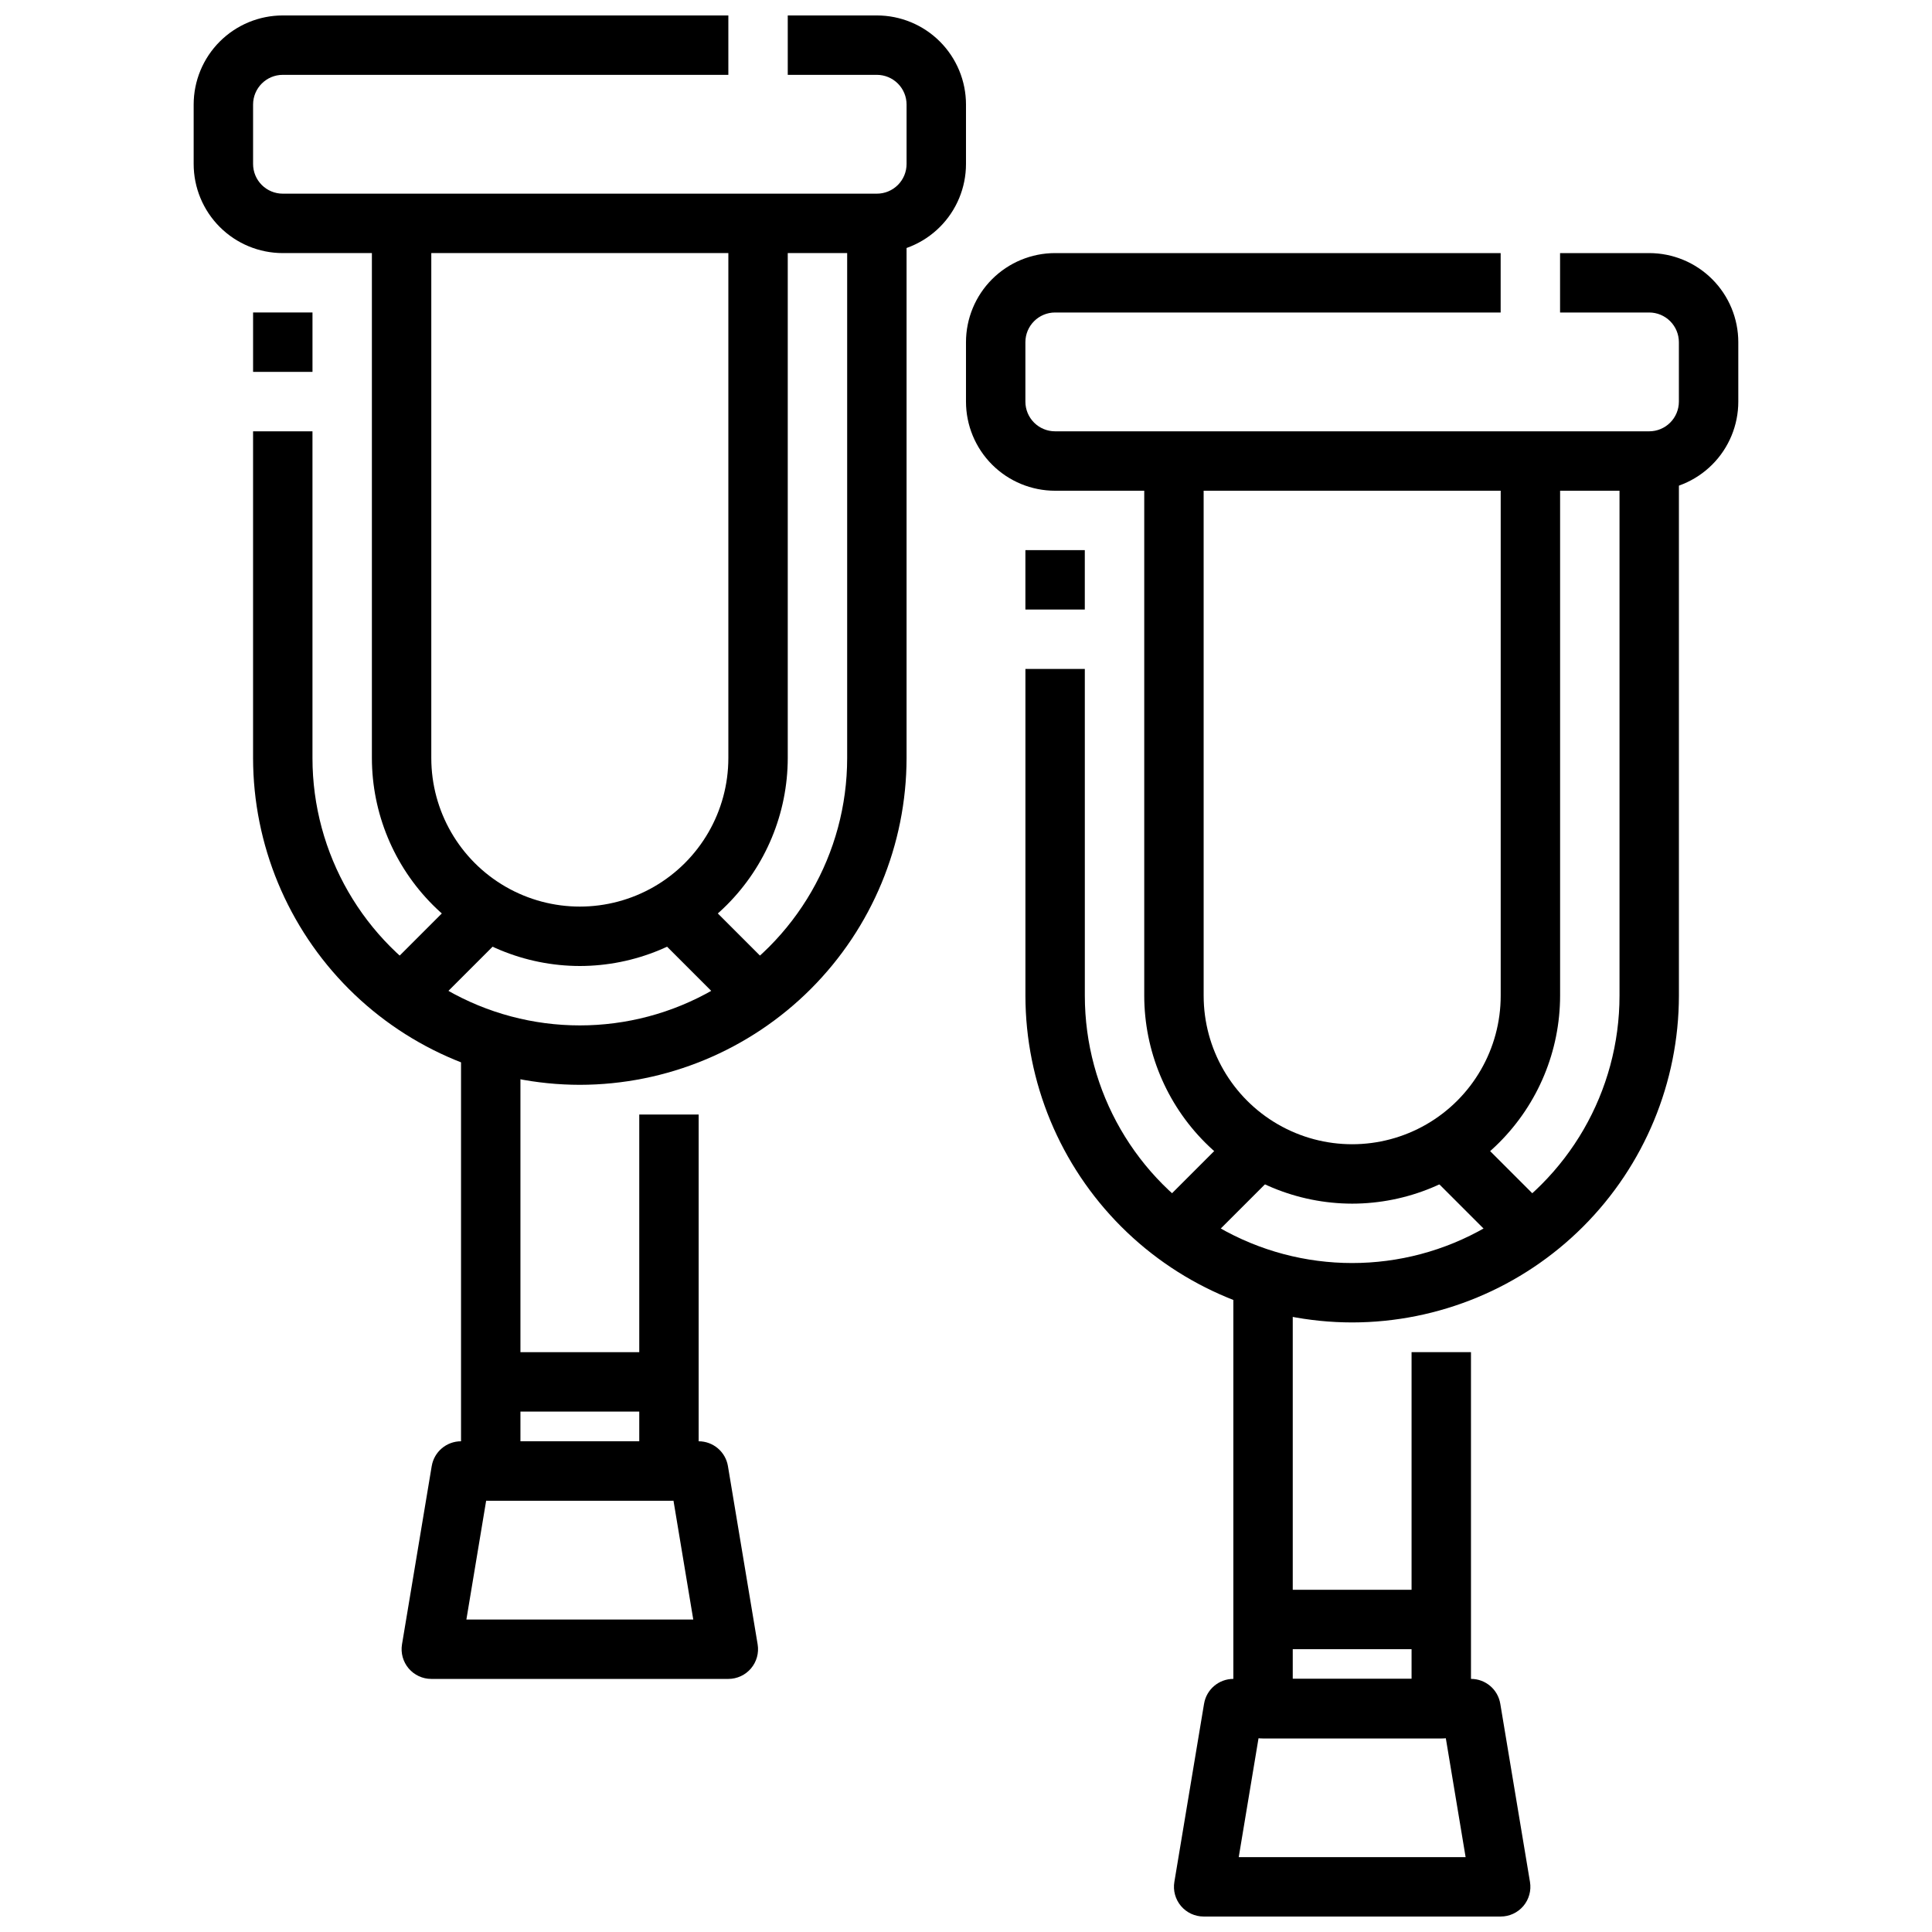
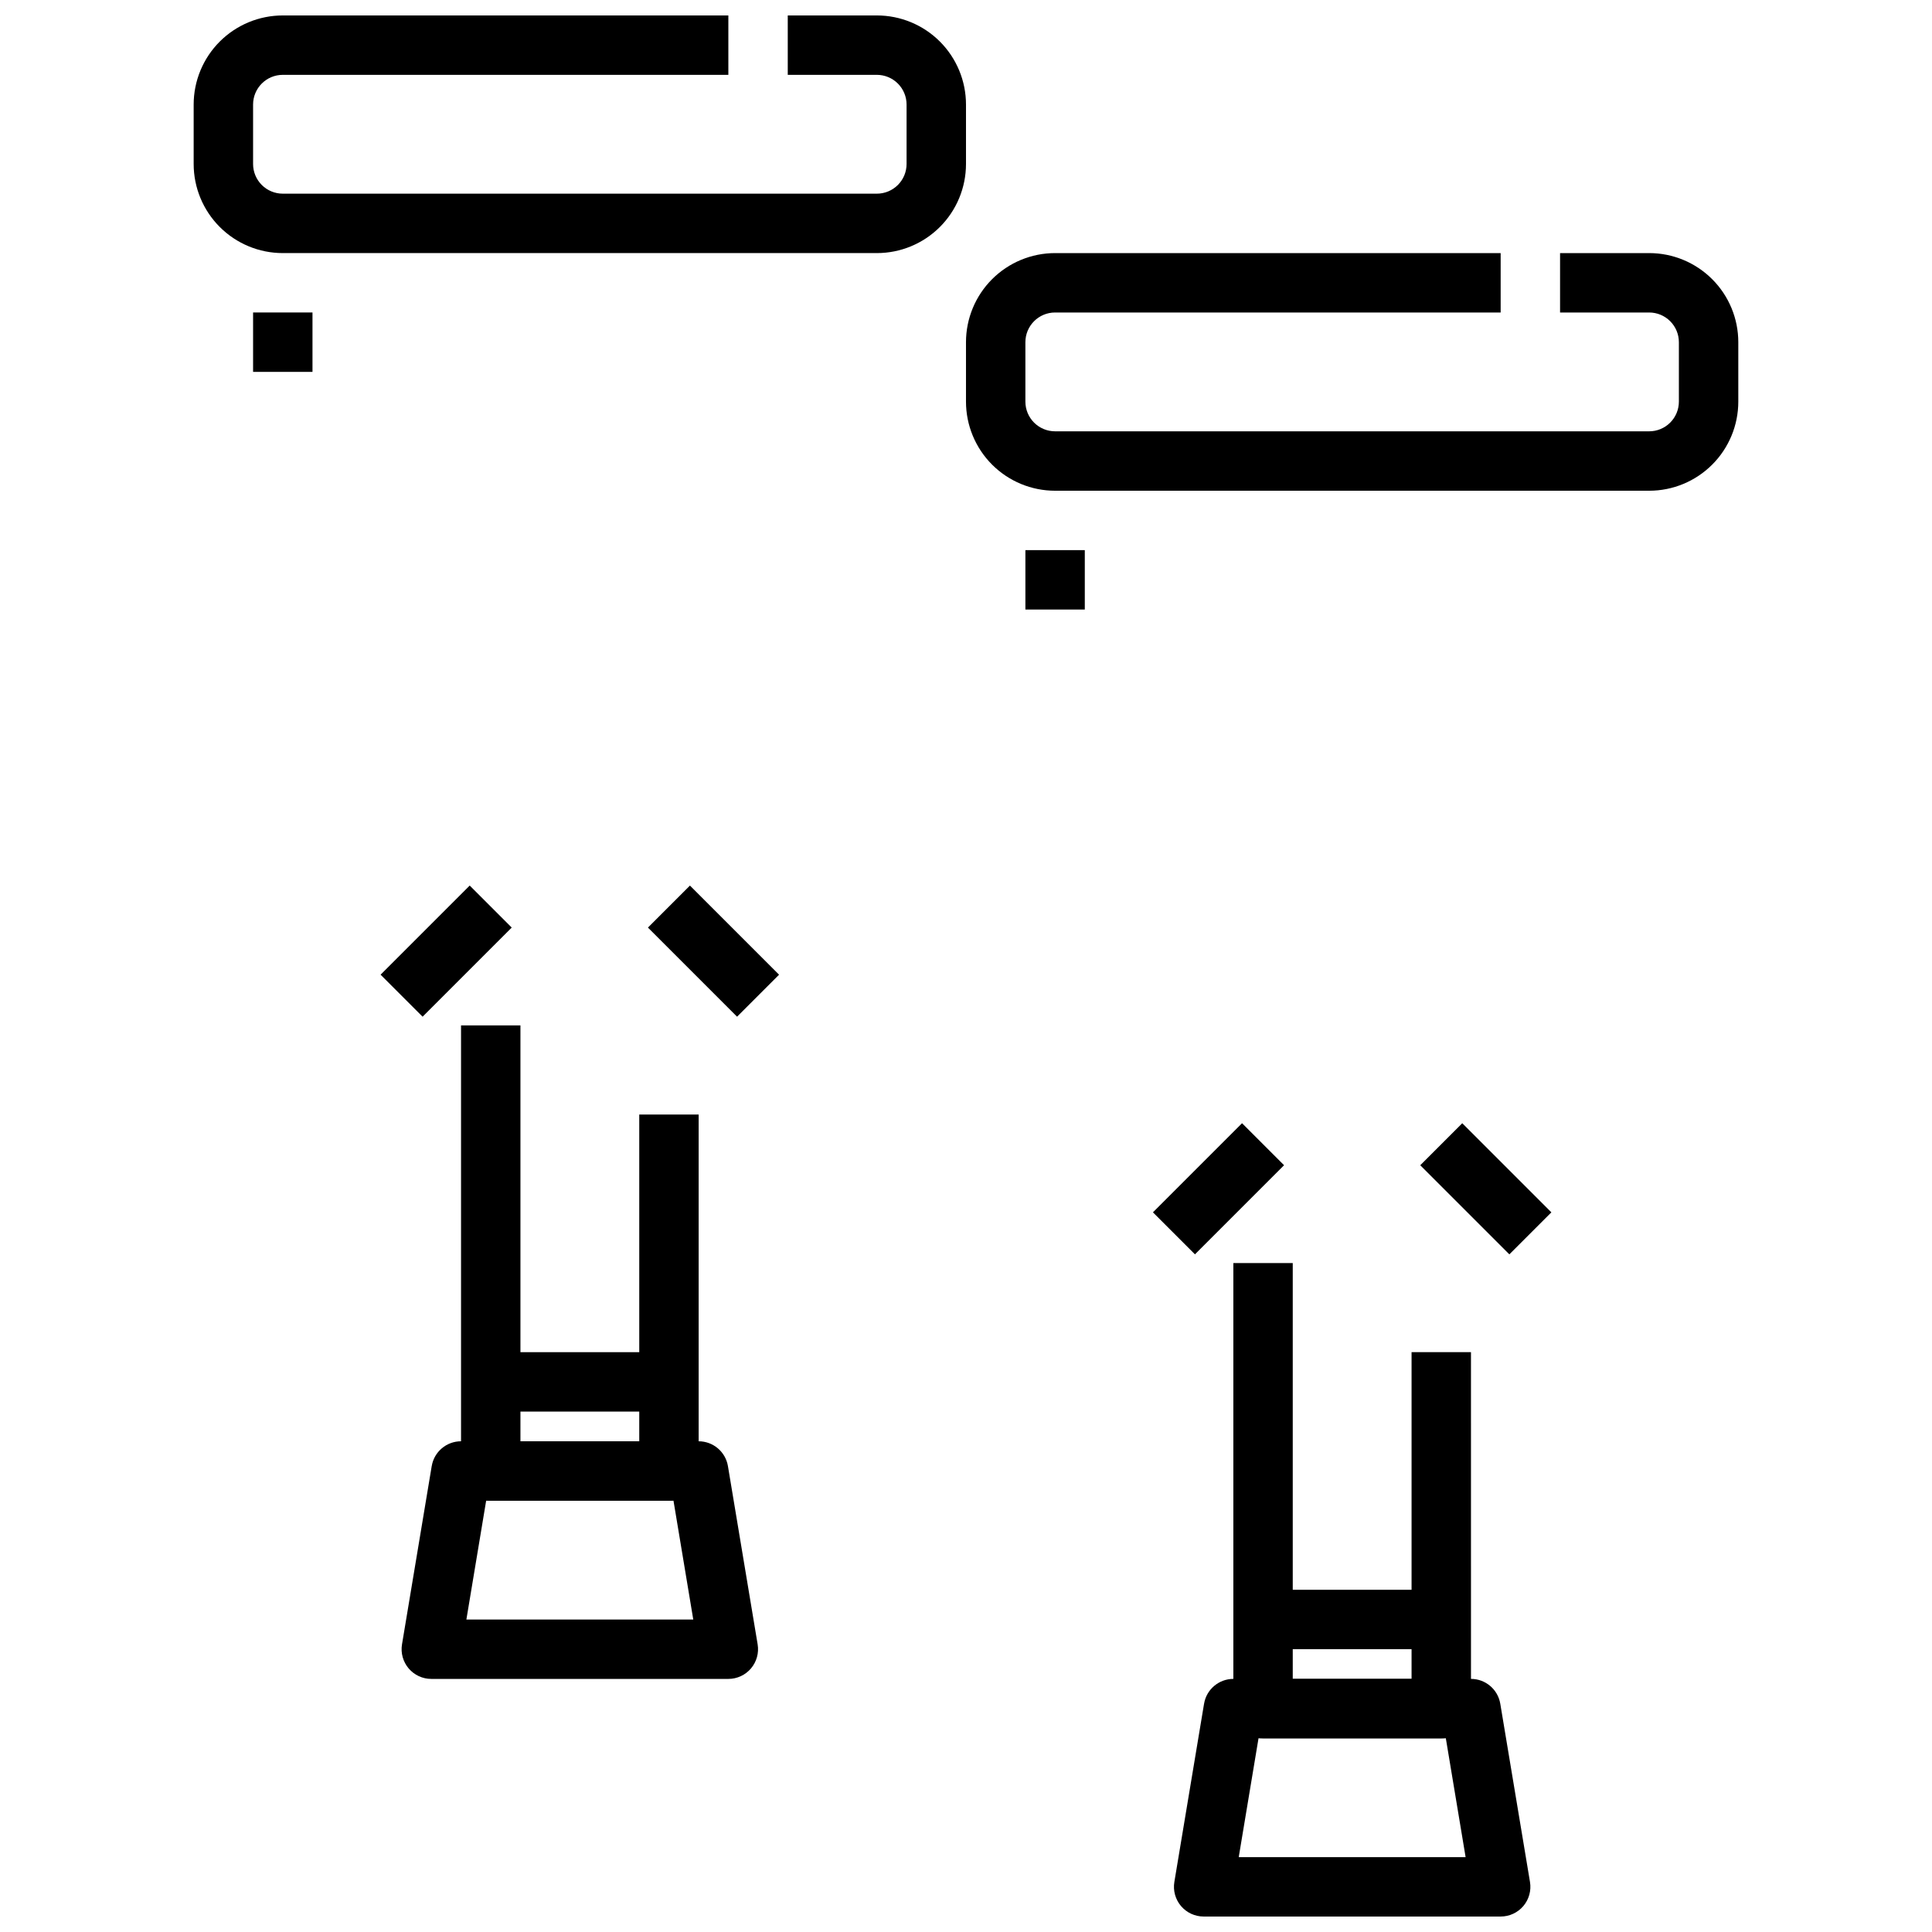
<svg xmlns="http://www.w3.org/2000/svg" width="800px" height="800px" version="1.1" viewBox="144 144 512 512">
  <defs>
    <clipPath id="b">
      <path d="m195 148.09h205v63.906h-205z" />
    </clipPath>
    <clipPath id="a">
      <path d="m455 588h95v63.902h-95z" />
    </clipPath>
  </defs>
  <g clip-path="url(#b)">
    <path d="m376.38 211.07h-157.44c-6.262 0-12.27-2.488-16.699-6.918-4.43-4.43-6.918-10.434-6.918-16.699v-15.742c0-6.266 2.488-12.27 6.918-16.699 4.43-4.43 10.438-6.918 16.699-6.918h118.08v15.742h-118.08c-4.348 0-7.871 3.527-7.871 7.875v15.742c0 2.09 0.828 4.09 2.305 5.566 1.477 1.477 3.481 2.305 5.566 2.305h157.44c2.086 0 4.09-0.828 5.566-2.305 1.477-1.477 2.305-3.477 2.305-5.566v-15.742c0-2.09-0.828-4.09-2.305-5.566-1.477-1.477-3.481-2.309-5.566-2.309h-23.617v-15.742h23.617c6.262 0 12.27 2.488 16.699 6.918 4.43 4.43 6.918 10.434 6.918 16.699v15.742c0 6.266-2.488 12.27-6.918 16.699-4.43 4.43-10.438 6.918-16.699 6.918z" />
  </g>
  <path d="m211.07 226.81h15.742v15.742h-15.742z" />
-   <path d="m297.66 431.49c-22.961-0.027-44.969-9.16-61.203-25.395-16.23-16.234-25.363-38.242-25.391-61.199v-86.594h15.742v86.594c0 25.312 13.504 48.699 35.426 61.355s48.926 12.656 70.848 0c21.922-12.656 35.426-36.043 35.426-61.355v-141.7h15.742v141.7c-0.027 22.957-9.16 44.965-25.391 61.199-16.234 16.234-38.242 25.367-61.199 25.395z" />
-   <path d="m297.66 400c-14.609-0.02-28.617-5.832-38.945-16.16-10.332-10.332-16.141-24.336-16.16-38.945v-141.7h15.742v141.7c0 14.062 7.504 27.055 19.68 34.086 12.18 7.031 27.184 7.031 39.363 0 12.176-7.031 19.68-20.023 19.68-34.086v-141.7h15.742v141.7c-0.02 14.609-5.828 28.613-16.16 38.945-10.328 10.328-24.336 16.141-38.941 16.16z" />
  <path d="m321.28 541.7h-47.23c-4.348 0-7.871-3.523-7.871-7.871v-118.08h15.742v110.21h31.488v-86.59h15.742v94.465c0 2.086-0.828 4.09-2.305 5.566s-3.477 2.305-5.566 2.305z" />
  <path d="m337.02 588.93h-78.723c-2.312 0-4.508-1.02-6-2.781-1.496-1.766-2.141-4.098-1.762-6.379l7.871-47.23 0.004-0.004c0.629-3.797 3.91-6.578 7.762-6.582h62.977-0.004c3.852 0.004 7.133 2.785 7.766 6.582l7.871 47.23v0.004c0.379 2.281-0.266 4.613-1.762 6.379-1.492 1.762-3.688 2.781-6 2.781zm-69.422-15.742h60.125l-5.242-31.488h-49.645z" />
  <path d="m274.05 502.34h47.23v15.742h-47.23z" />
  <path d="m315.71 389.82 11.133-11.133 23.617 23.617-11.133 11.133z" />
  <path d="m244.86 402.3 23.617-23.617 11.133 11.133-23.617 23.617z" />
  <path d="m581.05 274.05h-157.44c-6.262 0-12.27-2.488-16.699-6.918-4.426-4.43-6.914-10.434-6.914-16.699v-15.742c0-6.266 2.488-12.273 6.914-16.699 4.43-4.43 10.438-6.918 16.699-6.918h118.08v15.742h-118.08c-4.348 0-7.871 3.527-7.871 7.875v15.742c0 2.09 0.828 4.09 2.305 5.566 1.477 1.477 3.481 2.305 5.566 2.305h157.44c2.09 0 4.09-0.828 5.566-2.305 1.477-1.477 2.305-3.477 2.305-5.566v-15.742c0-2.09-0.828-4.09-2.305-5.566-1.477-1.477-3.477-2.309-5.566-2.309h-23.617v-15.742h23.617c6.266 0 12.27 2.488 16.699 6.918 4.43 4.426 6.918 10.434 6.918 16.699v15.742c0 6.266-2.488 12.27-6.918 16.699-4.43 4.43-10.434 6.918-16.699 6.918z" />
  <path d="m415.74 289.79h15.742v15.742h-15.742z" />
-   <path d="m502.34 494.46c-22.957-0.023-44.969-9.156-61.203-25.391-16.23-16.234-25.363-38.242-25.391-61.199v-86.594h15.742l0.004 86.594c0 25.312 13.5 48.699 35.422 61.355s48.93 12.656 70.848 0c21.922-12.656 35.426-36.043 35.426-61.355v-141.7h15.742v141.7c-0.027 22.957-9.156 44.965-25.391 61.199-16.234 16.234-38.242 25.367-61.199 25.391z" />
-   <path d="m502.34 462.98c-14.609-0.02-28.613-5.832-38.945-16.164-10.328-10.328-16.141-24.332-16.16-38.941v-141.7h15.742l0.004 141.7c0 14.062 7.5 27.055 19.68 34.086 12.176 7.031 27.18 7.031 39.359 0 12.176-7.031 19.68-20.023 19.68-34.086v-141.7h15.742v141.7c-0.016 14.609-5.828 28.613-16.16 38.941-10.328 10.332-24.332 16.145-38.941 16.164z" />
  <path d="m525.95 604.67h-47.23c-4.348 0-7.871-3.523-7.871-7.871v-118.08h15.742v110.21h31.488v-86.59h15.742l0.004 94.465c0 2.086-0.832 4.09-2.309 5.566-1.477 1.473-3.477 2.305-5.566 2.305z" />
  <g clip-path="url(#a)">
    <path d="m541.7 651.9h-78.719c-2.316 0-4.512-1.02-6.004-2.781-1.496-1.766-2.141-4.098-1.762-6.379l7.871-47.23 0.004-0.004c0.629-3.797 3.914-6.578 7.762-6.582h62.977c3.848 0.004 7.129 2.785 7.762 6.582l7.871 47.23v0.004c0.379 2.281-0.266 4.613-1.758 6.379-1.496 1.762-3.691 2.781-6.004 2.781zm-69.422-15.742h60.125l-5.242-31.488h-49.641z" />
  </g>
  <path d="m478.72 565.31h47.23v15.742h-47.23z" />
  <path d="m520.38 452.8 11.133-11.133 23.617 23.617-11.133 11.133z" />
  <path d="m449.54 465.28 23.617-23.617 11.133 11.133-23.617 23.617z" />
</svg>